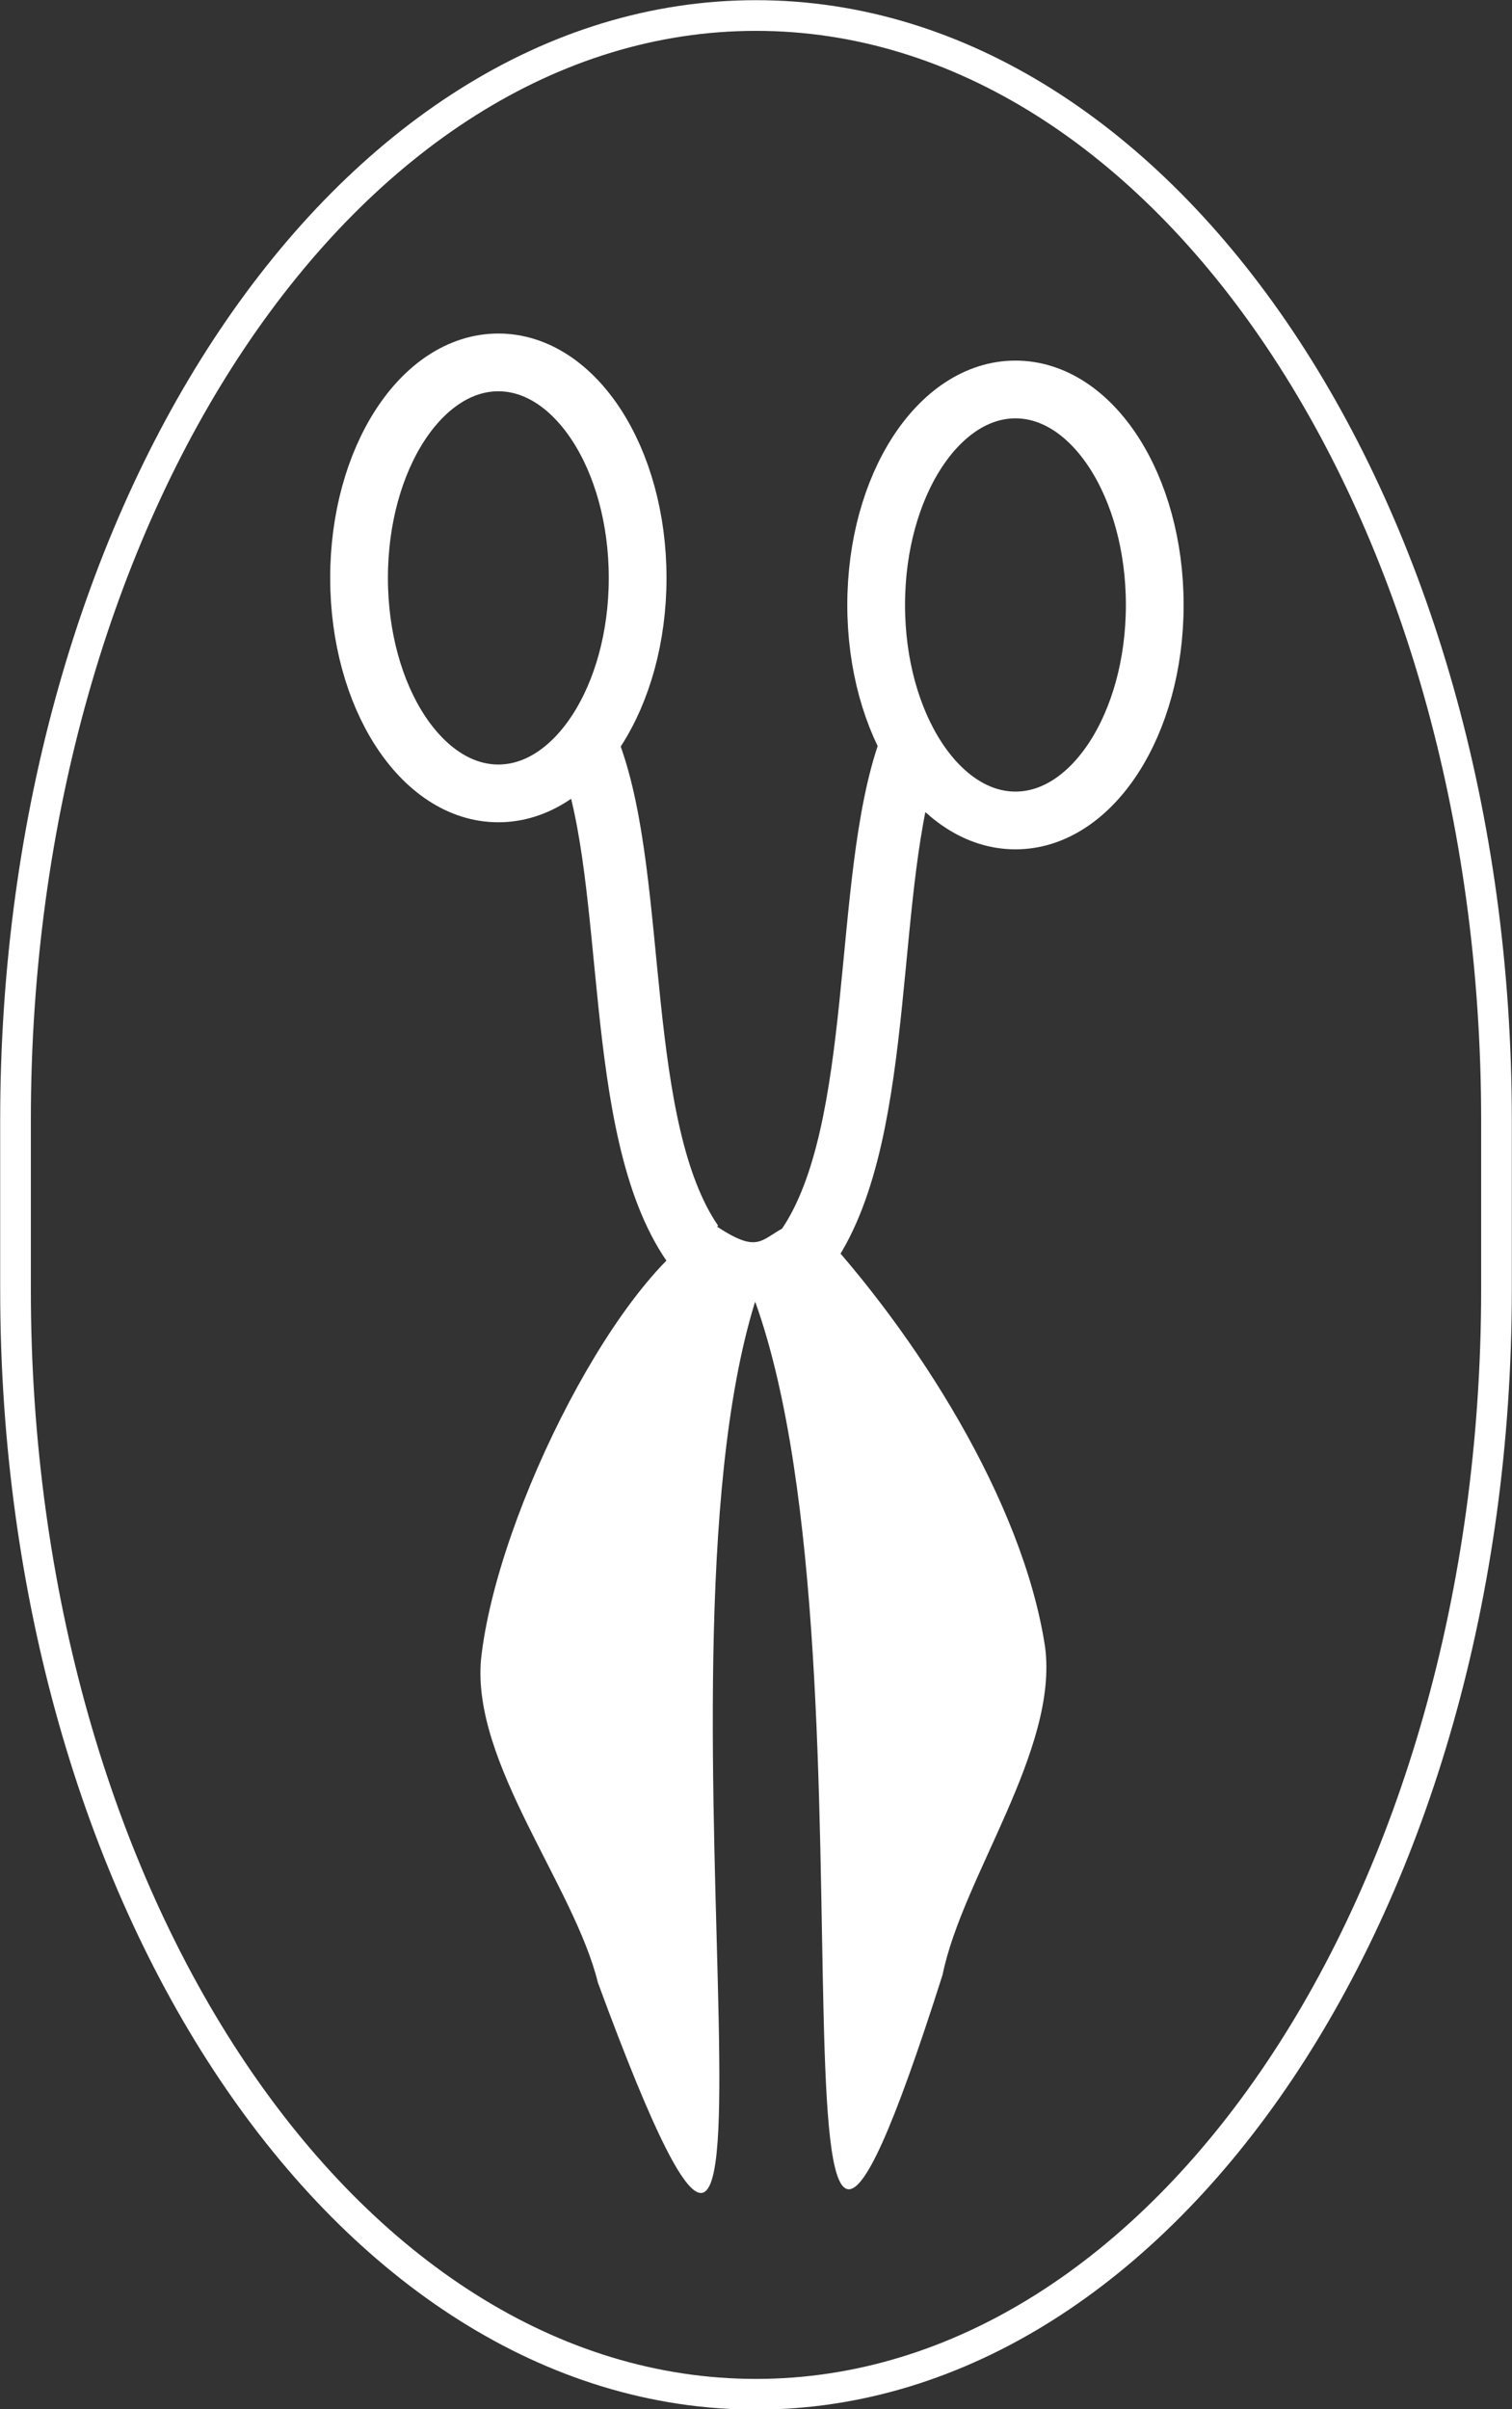
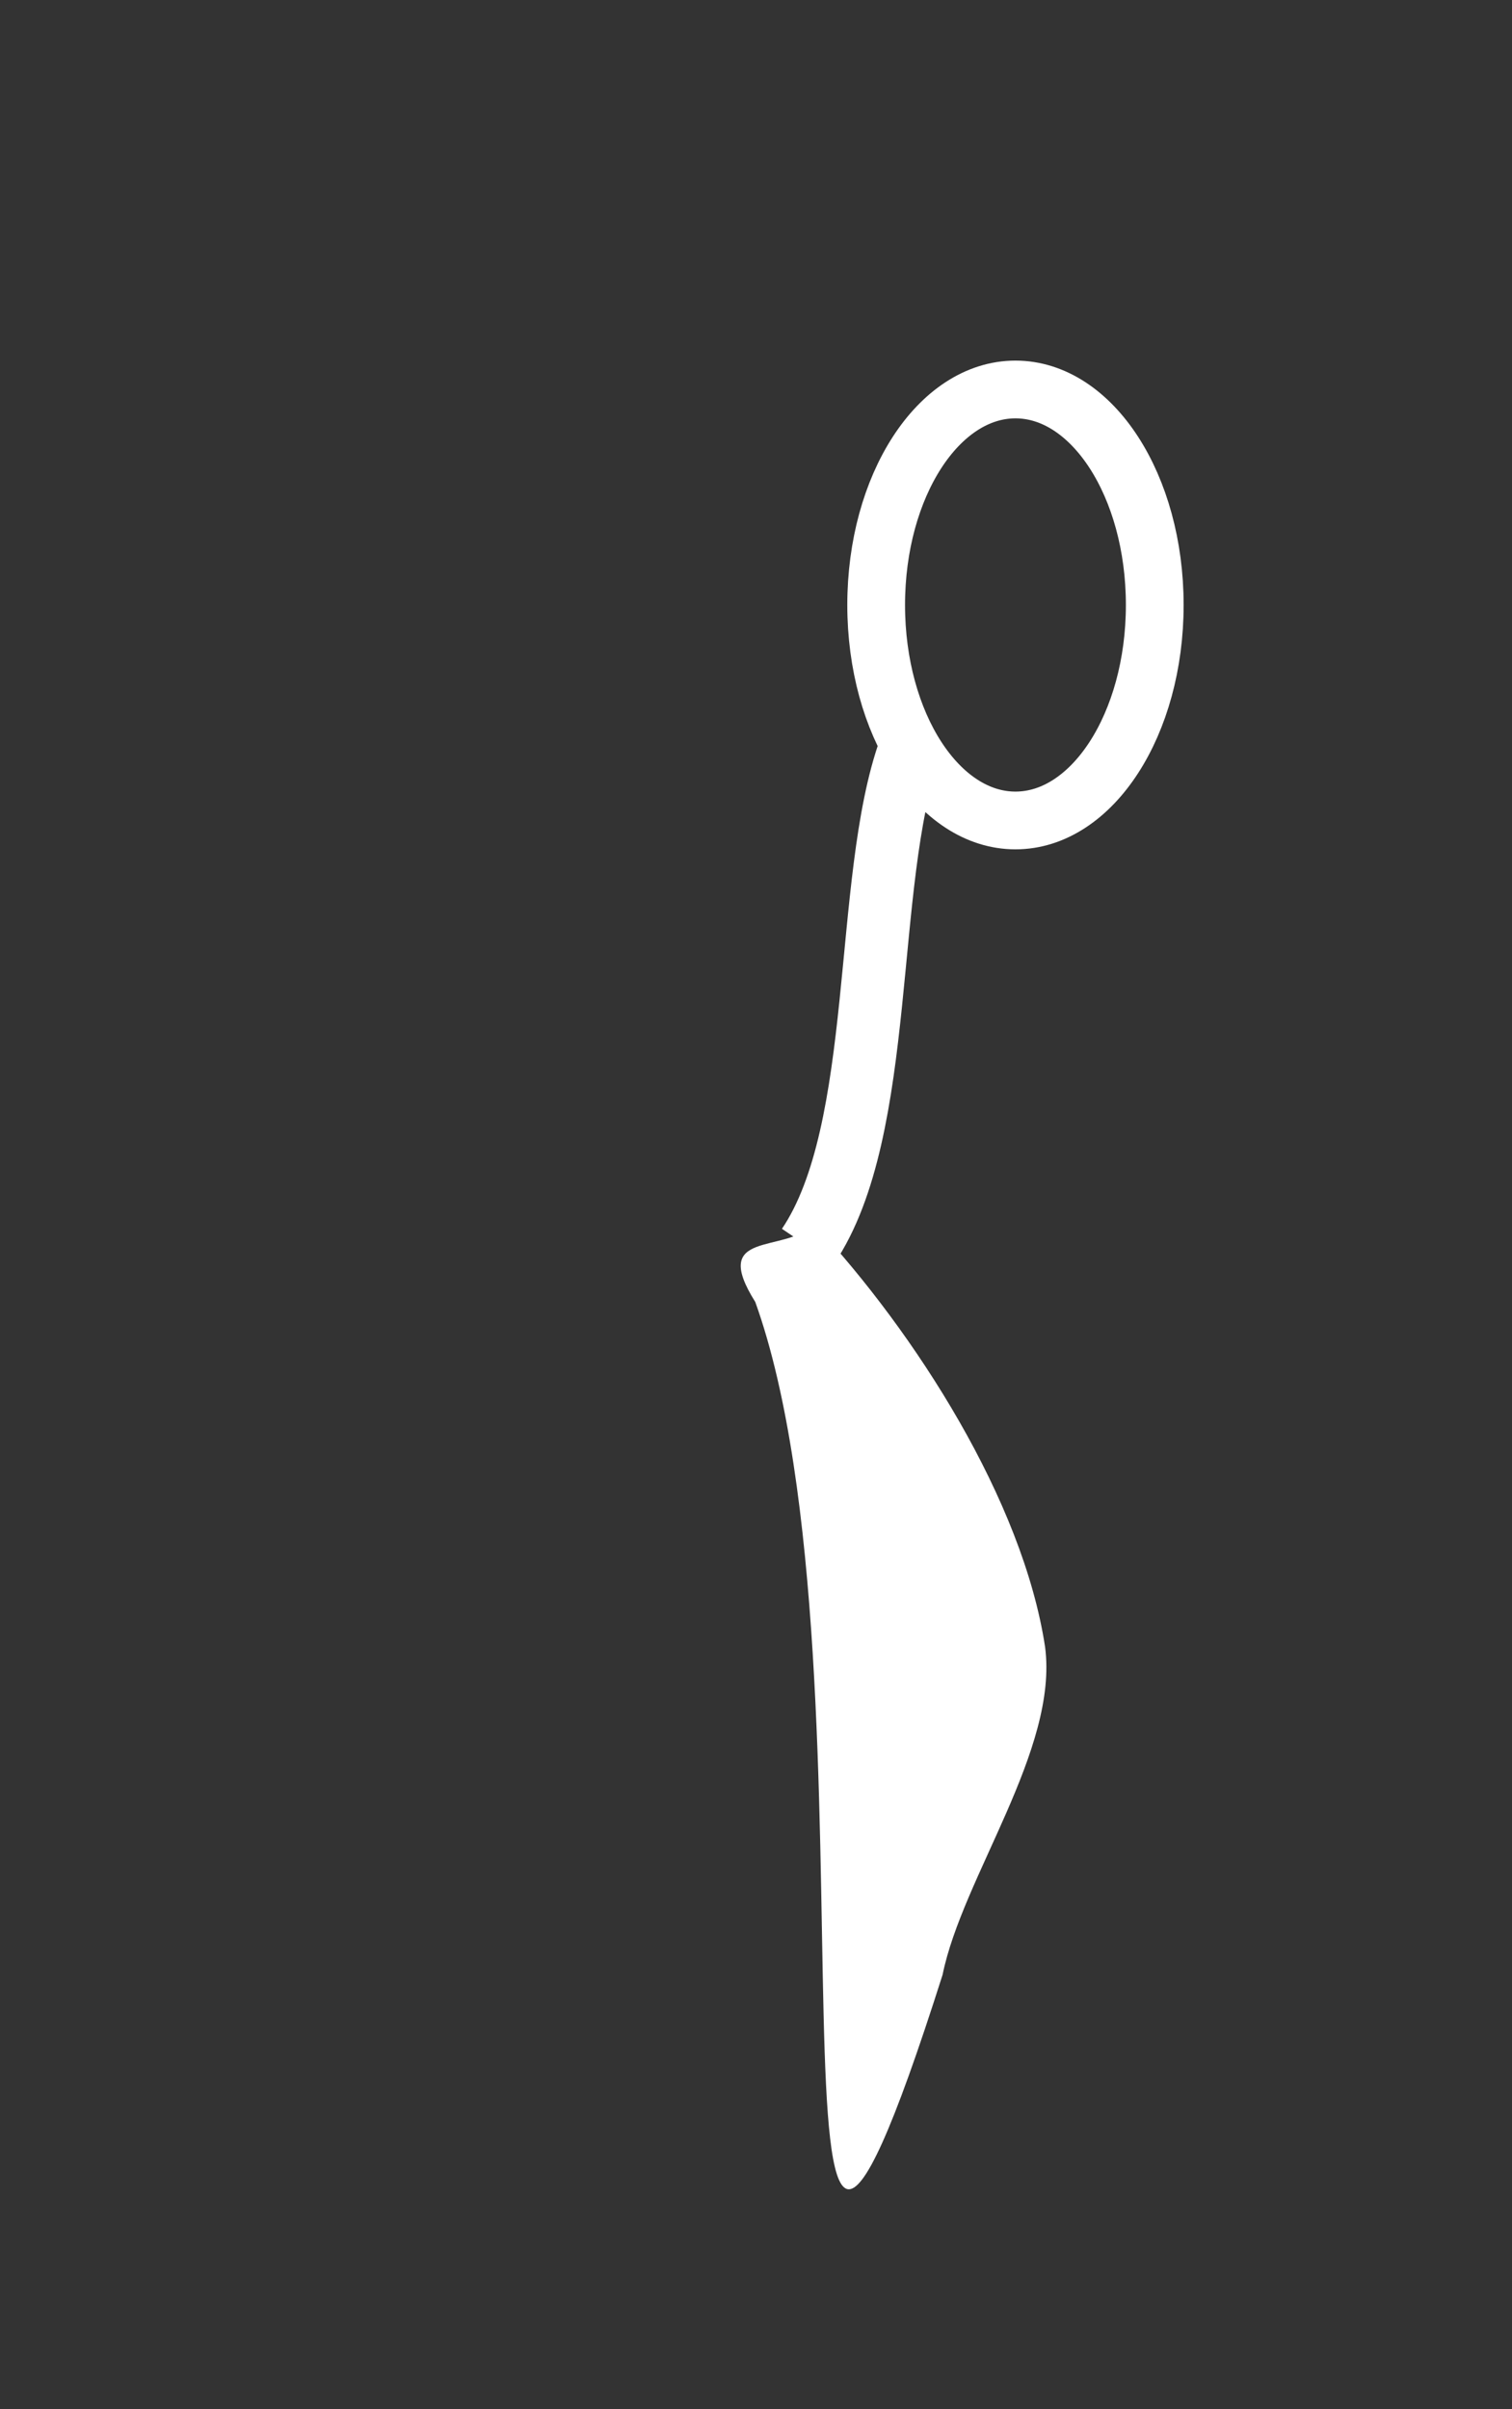
<svg xmlns="http://www.w3.org/2000/svg" xmlns:ns1="http://sodipodi.sourceforge.net/DTD/sodipodi-0.dtd" xmlns:ns2="http://www.inkscape.org/namespaces/inkscape" id="Ebene_1" version="1.1" viewBox="0 0 419 667.4">
  <rect x="0" y="0" width="419" height="667.4" fill="#333333" stroke="none" />
  <defs>
    <style>
      .st0 {
        stroke-width: 17.3px;
      }

      .st0, .st1, .st2, .st3 {
        fill: none;
        stroke: #fff;
        stroke-miterlimit: 11.3;
      }

      .st1 {
        stroke-width: 8.5px;
      }

      .st4 {
        fill: #fff;
      }

      .st2 {
        stroke-width: 16px;
      }

      .st3 {
        stroke-width: 17.4px;
      }
    </style>
  </defs>
  <ns1:namedview id="base" bordercolor="#666666" borderopacity="1.0" ns2:current-layer="layer1" ns2:cx="419.69678" ns2:cy="580.5708" ns2:document-rotation="0" ns2:document-units="mm" ns2:pageopacity="0.0" ns2:pageshadow="2" ns2:window-height="1003" ns2:window-maximized="1" ns2:window-width="1920" ns2:window-x="-9" ns2:window-y="-9" ns2:zoom="0.7" pagecolor="#ffffff" showgrid="false" />
-   <path id="rect849" class="st1" d="M209.5,4.3h0c113.4,0,205.2,137,205.2,306v47c0,169-91.9,306-205.2,306h0c-113.4,0-205.2-137-205.2-306v-47c0-169.1,91.8-306,205.2-306Z" />
-   <ellipse id="path853" class="st2" cx="138.1" cy="160.1" rx="38.6" ry="59.7" />
  <ellipse id="path853-9" class="st2" cx="281.4" cy="167.6" rx="38.6" ry="59.7" />
-   <path id="path870" class="st0" d="M163.6,209c13.2,35.9,6.3,103.6,28.3,135.5" ns1:nodetypes="cc" />
  <path id="path870-5" class="st3" d="M252.1,207.6c-13.1,36.5-6.3,105.3-28.2,137.7" />
  <path id="path889" class="st4" d="M225.7,339.2c27.9,30,57.7,76.4,63.9,117,3.8,28.5-22.9,63.8-28.4,90.9-55.8,175.3-14.8-83.1-51.9-186.4-12.7-20.2,7.9-13.2,16.4-21.5h0Z" ns1:nodetypes="ccccc" />
-   <path id="path889-4" class="st4" d="M198,339.2c-25.6,11.5-60.3,79.7-64.7,120.5-2.6,28.7,25.8,62.7,32.4,89.6,63.6,172.7,11.1-83.6,43.5-188.5,14.5-6.6,13.6-23.5,9.2-21.3-7.9,3.8-7.8,8.3-20.5-.2h0Z" ns1:nodetypes="ccccsc" />
</svg>